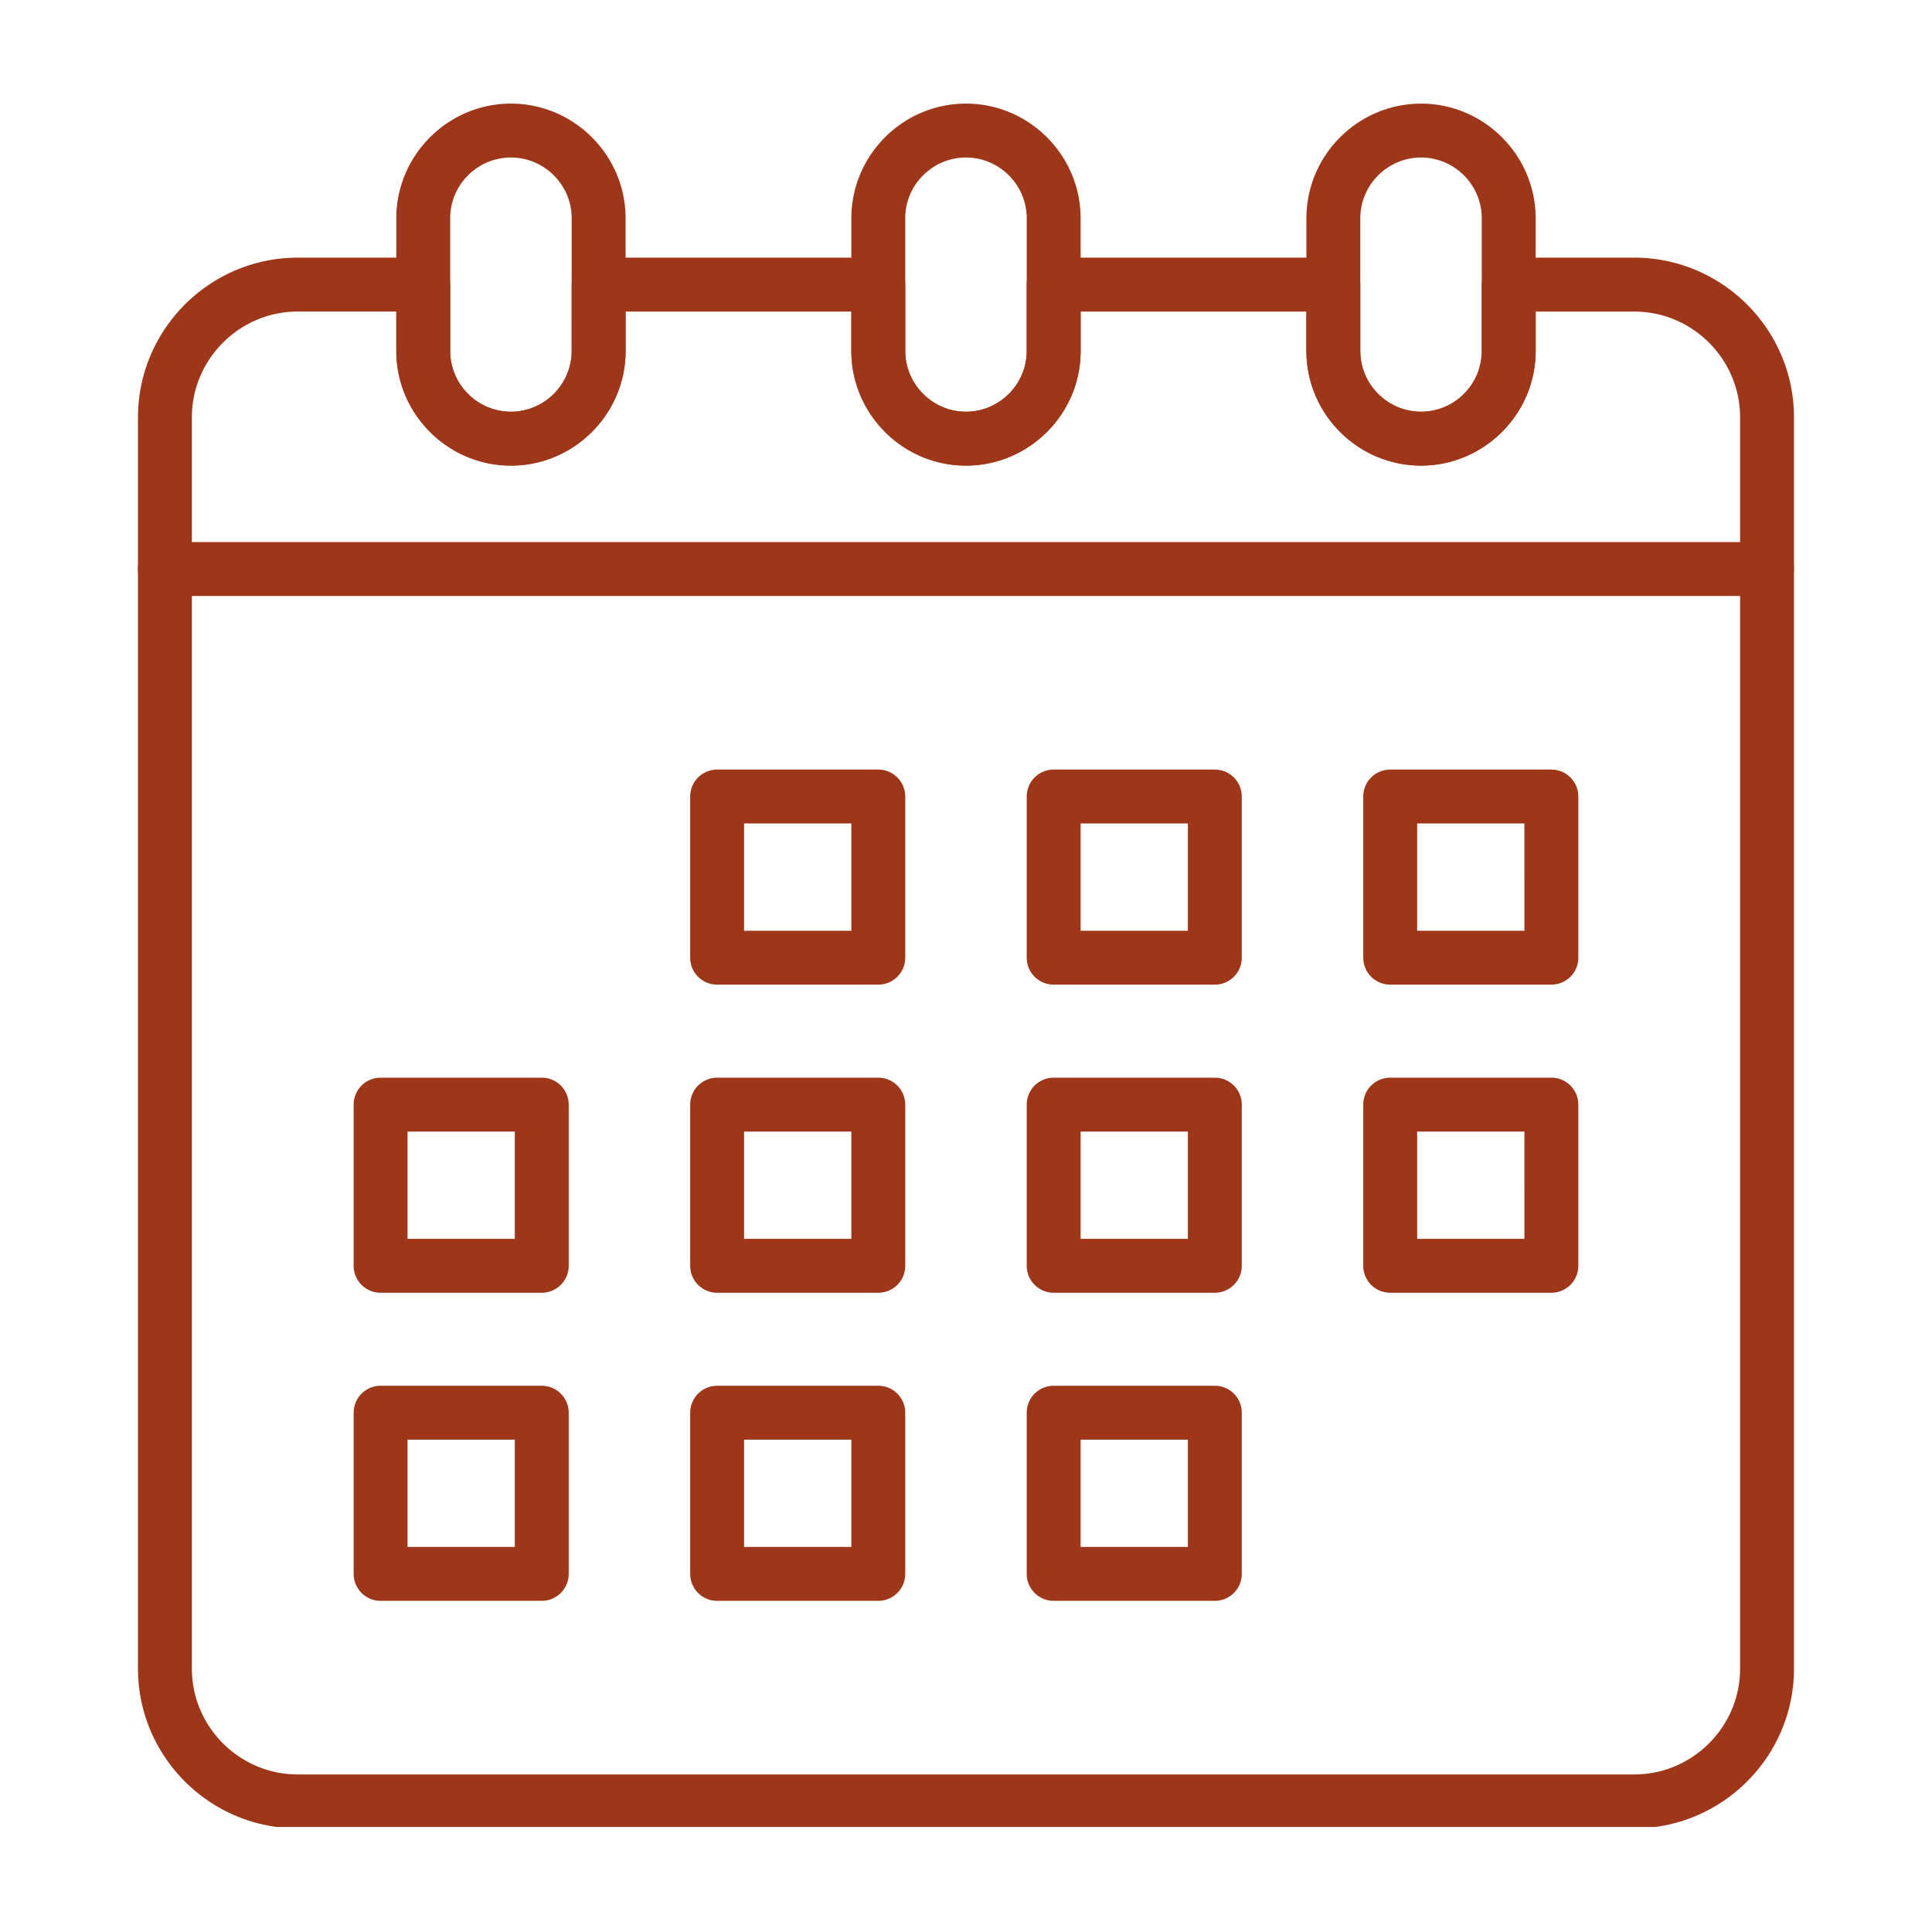
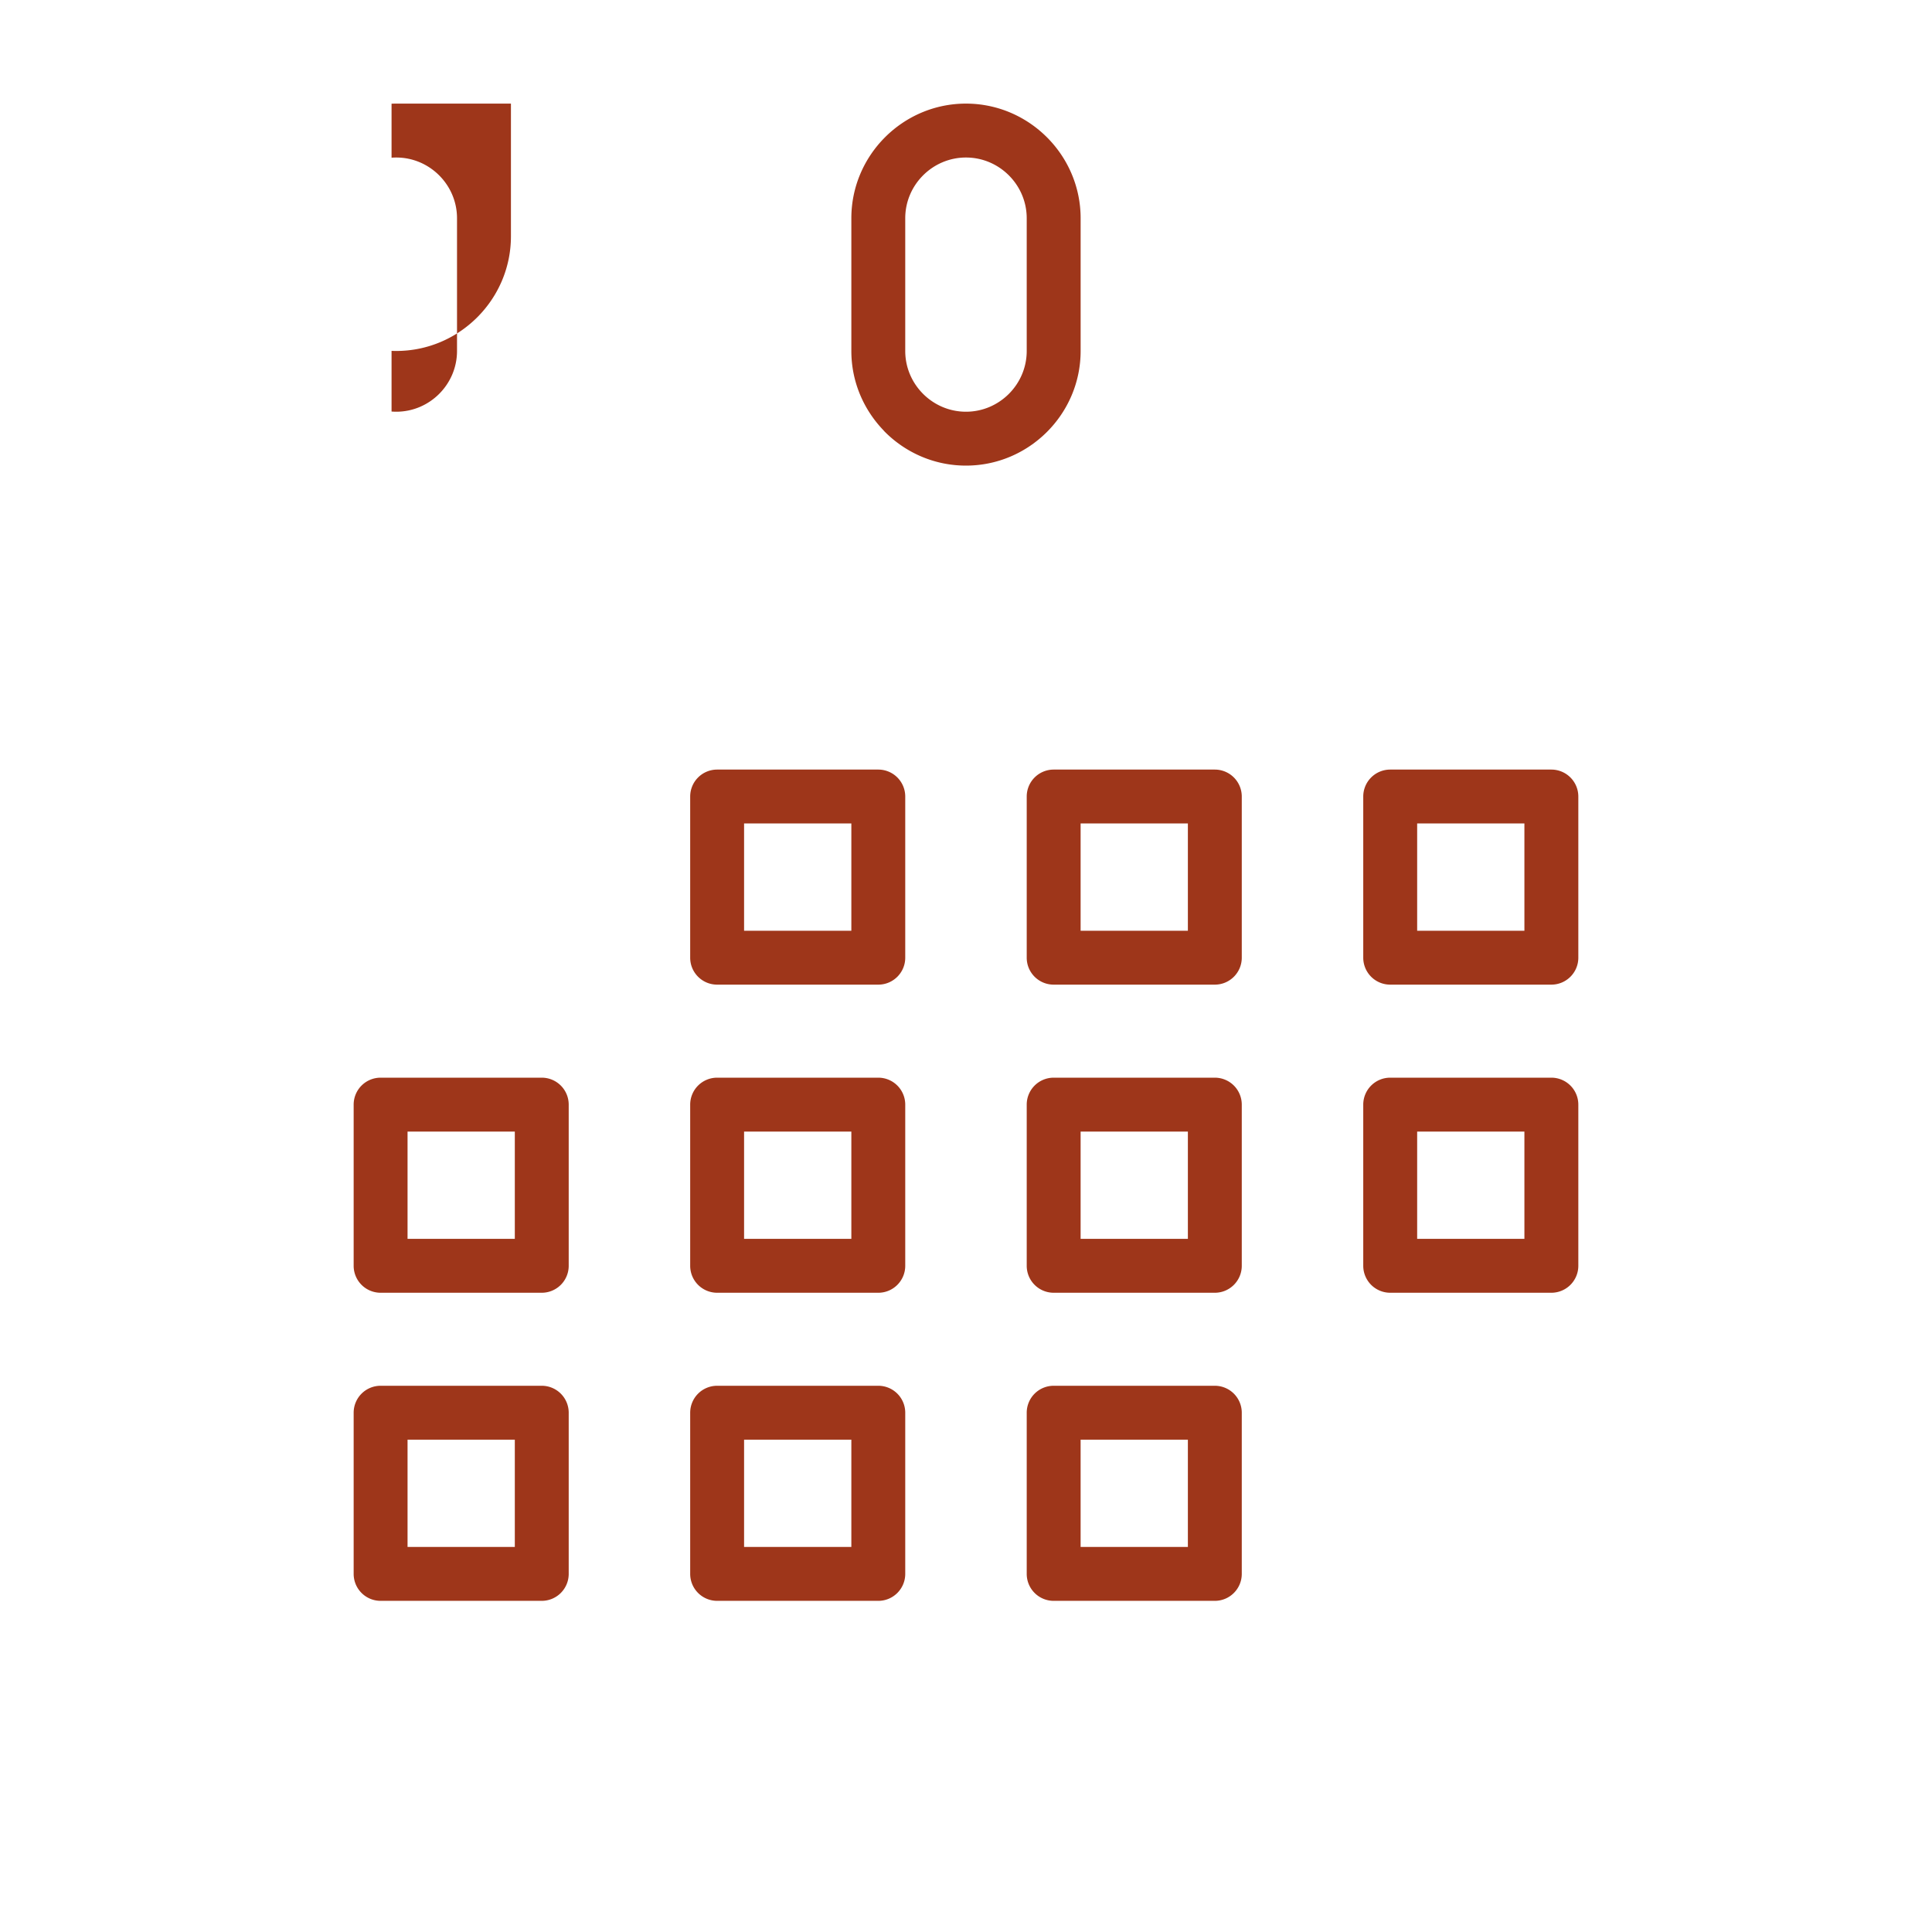
<svg xmlns="http://www.w3.org/2000/svg" width="500" height="500" version="1.0" viewBox="0 0 375 375">
  <defs>
    <clipPath id="a">
-       <path d="M26.598 50h321.75v304.613H26.598Zm0 0" />
-     </clipPath>
+       </clipPath>
    <clipPath id="b">
      <path d="M76 20.113h46V91H76Zm0 0" />
    </clipPath>
    <clipPath id="c">
      <path d="M165 20.113h45V91h-45Zm0 0" />
    </clipPath>
    <clipPath id="d">
-       <path d="M253 20.113h46V91h-46Zm0 0" />
-     </clipPath>
+       </clipPath>
    <clipPath id="e">
      <path d="M26.598 105h321.75v11H26.598Zm0 0" />
    </clipPath>
  </defs>
  <g clip-path="url(#a)">
    <path fill="#9e361a" d="M57.773 50.012h24.38a5.233 5.233 0 0 1 5.23 5.23v12.883c0 6.488 5.3 11.79 11.789 11.79 6.484 0 11.789-5.313 11.789-11.79V55.242a5.233 5.233 0 0 1 5.23-5.23h54.286a5.233 5.233 0 0 1 5.23 5.23v12.883c0 6.477 5.305 11.79 11.79 11.79 3.237 0 6.183-1.333 8.323-3.47q.118-.121.243-.23a11.73 11.73 0 0 0 3.222-8.09V55.242a5.233 5.233 0 0 1 5.23-5.23h54.286a5.23 5.23 0 0 1 5.23 5.23v12.883c0 6.477 5.305 11.79 11.79 11.79 3.25 0 6.195-1.325 8.324-3.45v-.02q.116-.117.238-.222a11.75 11.75 0 0 0 3.226-8.098V55.242a5.233 5.233 0 0 1 5.23-5.23h24.38c8.527 0 16.277 3.484 21.894 9.097 5.614 5.618 9.098 13.368 9.098 21.895V323.89c0 8.527-3.484 16.277-9.098 21.89-5.617 5.614-13.367 9.102-21.894 9.102H57.773c-8.527 0-16.277-3.488-21.894-9.102-5.613-5.613-9.098-13.363-9.098-21.89V81.004c0-8.527 3.485-16.277 9.098-21.895 5.617-5.613 13.367-9.097 21.894-9.097m19.149 10.46H57.773c-5.64 0-10.773 2.313-14.496 6.036-3.722 3.722-6.035 8.855-6.035 14.496V323.89c0 5.64 2.313 10.773 6.035 14.496 3.723 3.722 8.856 6.031 14.496 6.031H317.22c5.64 0 10.773-2.309 14.496-6.031 3.723-3.723 6.035-8.856 6.035-14.496V81.004c0-5.64-2.312-10.774-6.035-14.496s-8.856-6.031-14.496-6.031h-19.145v7.648c0 12.223-10.02 22.25-22.254 22.25-12.238 0-22.25-10.012-22.25-22.25v-7.648h-43.82v7.648c0 12.234-10.02 22.25-22.254 22.25-12.242 0-22.25-10.012-22.25-22.25v-7.648h-43.824v7.648c0 12.234-10.02 22.25-22.25 22.25-12.223 0-22.25-10.02-22.25-22.25Zm0 0" />
  </g>
  <g clip-path="url(#b)">
-     <path fill="#9e361a" d="M99.172 20.11c12.23 0 22.254 10.019 22.254 22.253v25.762c0 12.238-10.012 22.25-22.254 22.25-12.23 0-22.25-10.027-22.25-22.25V42.363c0-12.234 10.027-22.254 22.25-22.254m0 10.464c-6.488 0-11.79 5.297-11.79 11.79v25.761c0 3.137 1.231 5.988 3.231 8.098q.119.105.239.222v.02a11.73 11.73 0 0 0 8.32 3.45c6.488 0 11.789-5.313 11.789-11.79V42.363c0-6.476-5.305-11.789-11.79-11.789m0 0" />
+     <path fill="#9e361a" d="M99.172 20.11v25.762c0 12.238-10.012 22.25-22.254 22.25-12.23 0-22.25-10.027-22.25-22.25V42.363c0-12.234 10.027-22.254 22.25-22.254m0 10.464c-6.488 0-11.79 5.297-11.79 11.79v25.761c0 3.137 1.231 5.988 3.231 8.098q.119.105.239.222v.02a11.73 11.73 0 0 0 8.32 3.45c6.488 0 11.789-5.313 11.789-11.79V42.363c0-6.476-5.305-11.789-11.79-11.789m0 0" />
  </g>
  <g clip-path="url(#c)">
    <path fill="#9e361a" d="M187.496 20.11c12.234 0 22.254 10.019 22.254 22.253v25.762c0 12.238-10.012 22.25-22.254 22.25-6.125 0-11.687-2.504-15.719-6.531a5 5 0 0 1-.312-.344c-3.848-4.012-6.219-9.437-6.219-15.375V42.363c0-12.238 10.008-22.254 22.25-22.254m0 10.464c-6.484 0-11.789 5.309-11.789 11.79v25.761c0 6.477 5.305 11.79 11.79 11.79 6.487 0 11.788-5.313 11.788-11.79V42.363c0-6.476-5.305-11.789-11.789-11.789m0 0" />
  </g>
  <g clip-path="url(#d)">
    <path fill="#9e361a" d="M275.82 20.11c12.235 0 22.254 10.03 22.254 22.253v25.762c0 12.23-10.031 22.25-22.254 22.25-12.23 0-22.25-10.02-22.25-22.25V42.363c0-12.238 10.012-22.254 22.25-22.254m0 10.464c-6.484 0-11.789 5.309-11.789 11.79v25.761c0 6.477 5.305 11.79 11.79 11.79 6.488 0 11.788-5.302 11.788-11.79V42.363c0-6.488-5.296-11.789-11.789-11.789m0 0" />
  </g>
  <g clip-path="url(#e)">
-     <path fill="#9e361a" d="M342.98 115.676a5.23 5.23 0 0 0 0-10.46l-310.968-.001a5.23 5.23 0 0 0 0 10.46Zm0 0" />
-   </g>
+     </g>
  <path fill="#9e361a" d="M139.195 149.375h31.282a5.23 5.23 0 0 1 5.23 5.23v31.282c0 2.89-2.34 5.23-5.23 5.23h-31.282c-2.89 0-5.23-2.34-5.23-5.23v-31.282a5.23 5.23 0 0 1 5.23-5.23m26.051 10.46h-20.82v20.821h20.82ZM204.516 149.375h31.28a5.23 5.23 0 0 1 5.231 5.23v31.282c0 2.89-2.34 5.23-5.23 5.23h-31.281c-2.891 0-5.23-2.34-5.23-5.23v-31.282a5.23 5.23 0 0 1 5.23-5.23m26.05 10.46h-20.82v20.821h20.82ZM269.836 149.375h31.281a5.234 5.234 0 0 1 5.235 5.23v31.282c0 2.89-2.344 5.23-5.235 5.23h-31.281a5.23 5.23 0 0 1-5.23-5.23v-31.282a5.233 5.233 0 0 1 5.23-5.23m26.05 10.46H275.07v20.821h20.817ZM73.875 209.176h31.281a5.233 5.233 0 0 1 5.23 5.23v31.281a5.234 5.234 0 0 1-5.23 5.235H73.875a5.23 5.23 0 0 1-5.23-5.234v-31.282a5.23 5.23 0 0 1 5.23-5.23m26.05 10.46h-20.82v20.821h20.82ZM139.195 209.176h31.282a5.23 5.23 0 0 1 5.23 5.23v31.281c0 2.891-2.34 5.235-5.23 5.235h-31.282a5.23 5.23 0 0 1-5.23-5.234v-31.282a5.23 5.23 0 0 1 5.23-5.23m26.051 10.46h-20.82v20.821h20.82ZM204.516 209.176h31.28a5.23 5.23 0 0 1 5.231 5.23v31.281c0 2.891-2.34 5.235-5.23 5.235h-31.281a5.23 5.23 0 0 1-5.23-5.234v-31.282a5.23 5.23 0 0 1 5.23-5.23m26.05 10.46h-20.82v20.821h20.82ZM269.836 209.176h31.281a5.234 5.234 0 0 1 5.235 5.23v31.281a5.235 5.235 0 0 1-5.235 5.235h-31.281a5.234 5.234 0 0 1-5.23-5.234v-31.282a5.233 5.233 0 0 1 5.23-5.23m26.05 10.46H275.07v20.821h20.817ZM73.875 268.977h31.281a5.233 5.233 0 0 1 5.23 5.23v31.281a5.234 5.234 0 0 1-5.23 5.235H73.875a5.23 5.23 0 0 1-5.23-5.235v-31.281a5.23 5.23 0 0 1 5.23-5.23m26.05 10.464h-20.82v20.817h20.82ZM139.195 268.977h31.282a5.23 5.23 0 0 1 5.23 5.23v31.281c0 2.89-2.34 5.235-5.23 5.235h-31.282a5.23 5.23 0 0 1-5.23-5.235v-31.281a5.23 5.23 0 0 1 5.23-5.23m26.051 10.464h-20.82v20.817h20.82ZM204.516 268.977h31.28a5.23 5.23 0 0 1 5.231 5.23v31.281c0 2.89-2.34 5.235-5.23 5.235h-31.281a5.23 5.23 0 0 1-5.23-5.235v-31.281a5.23 5.23 0 0 1 5.23-5.23m26.05 10.464h-20.82v20.817h20.82Zm0 0" />
</svg>